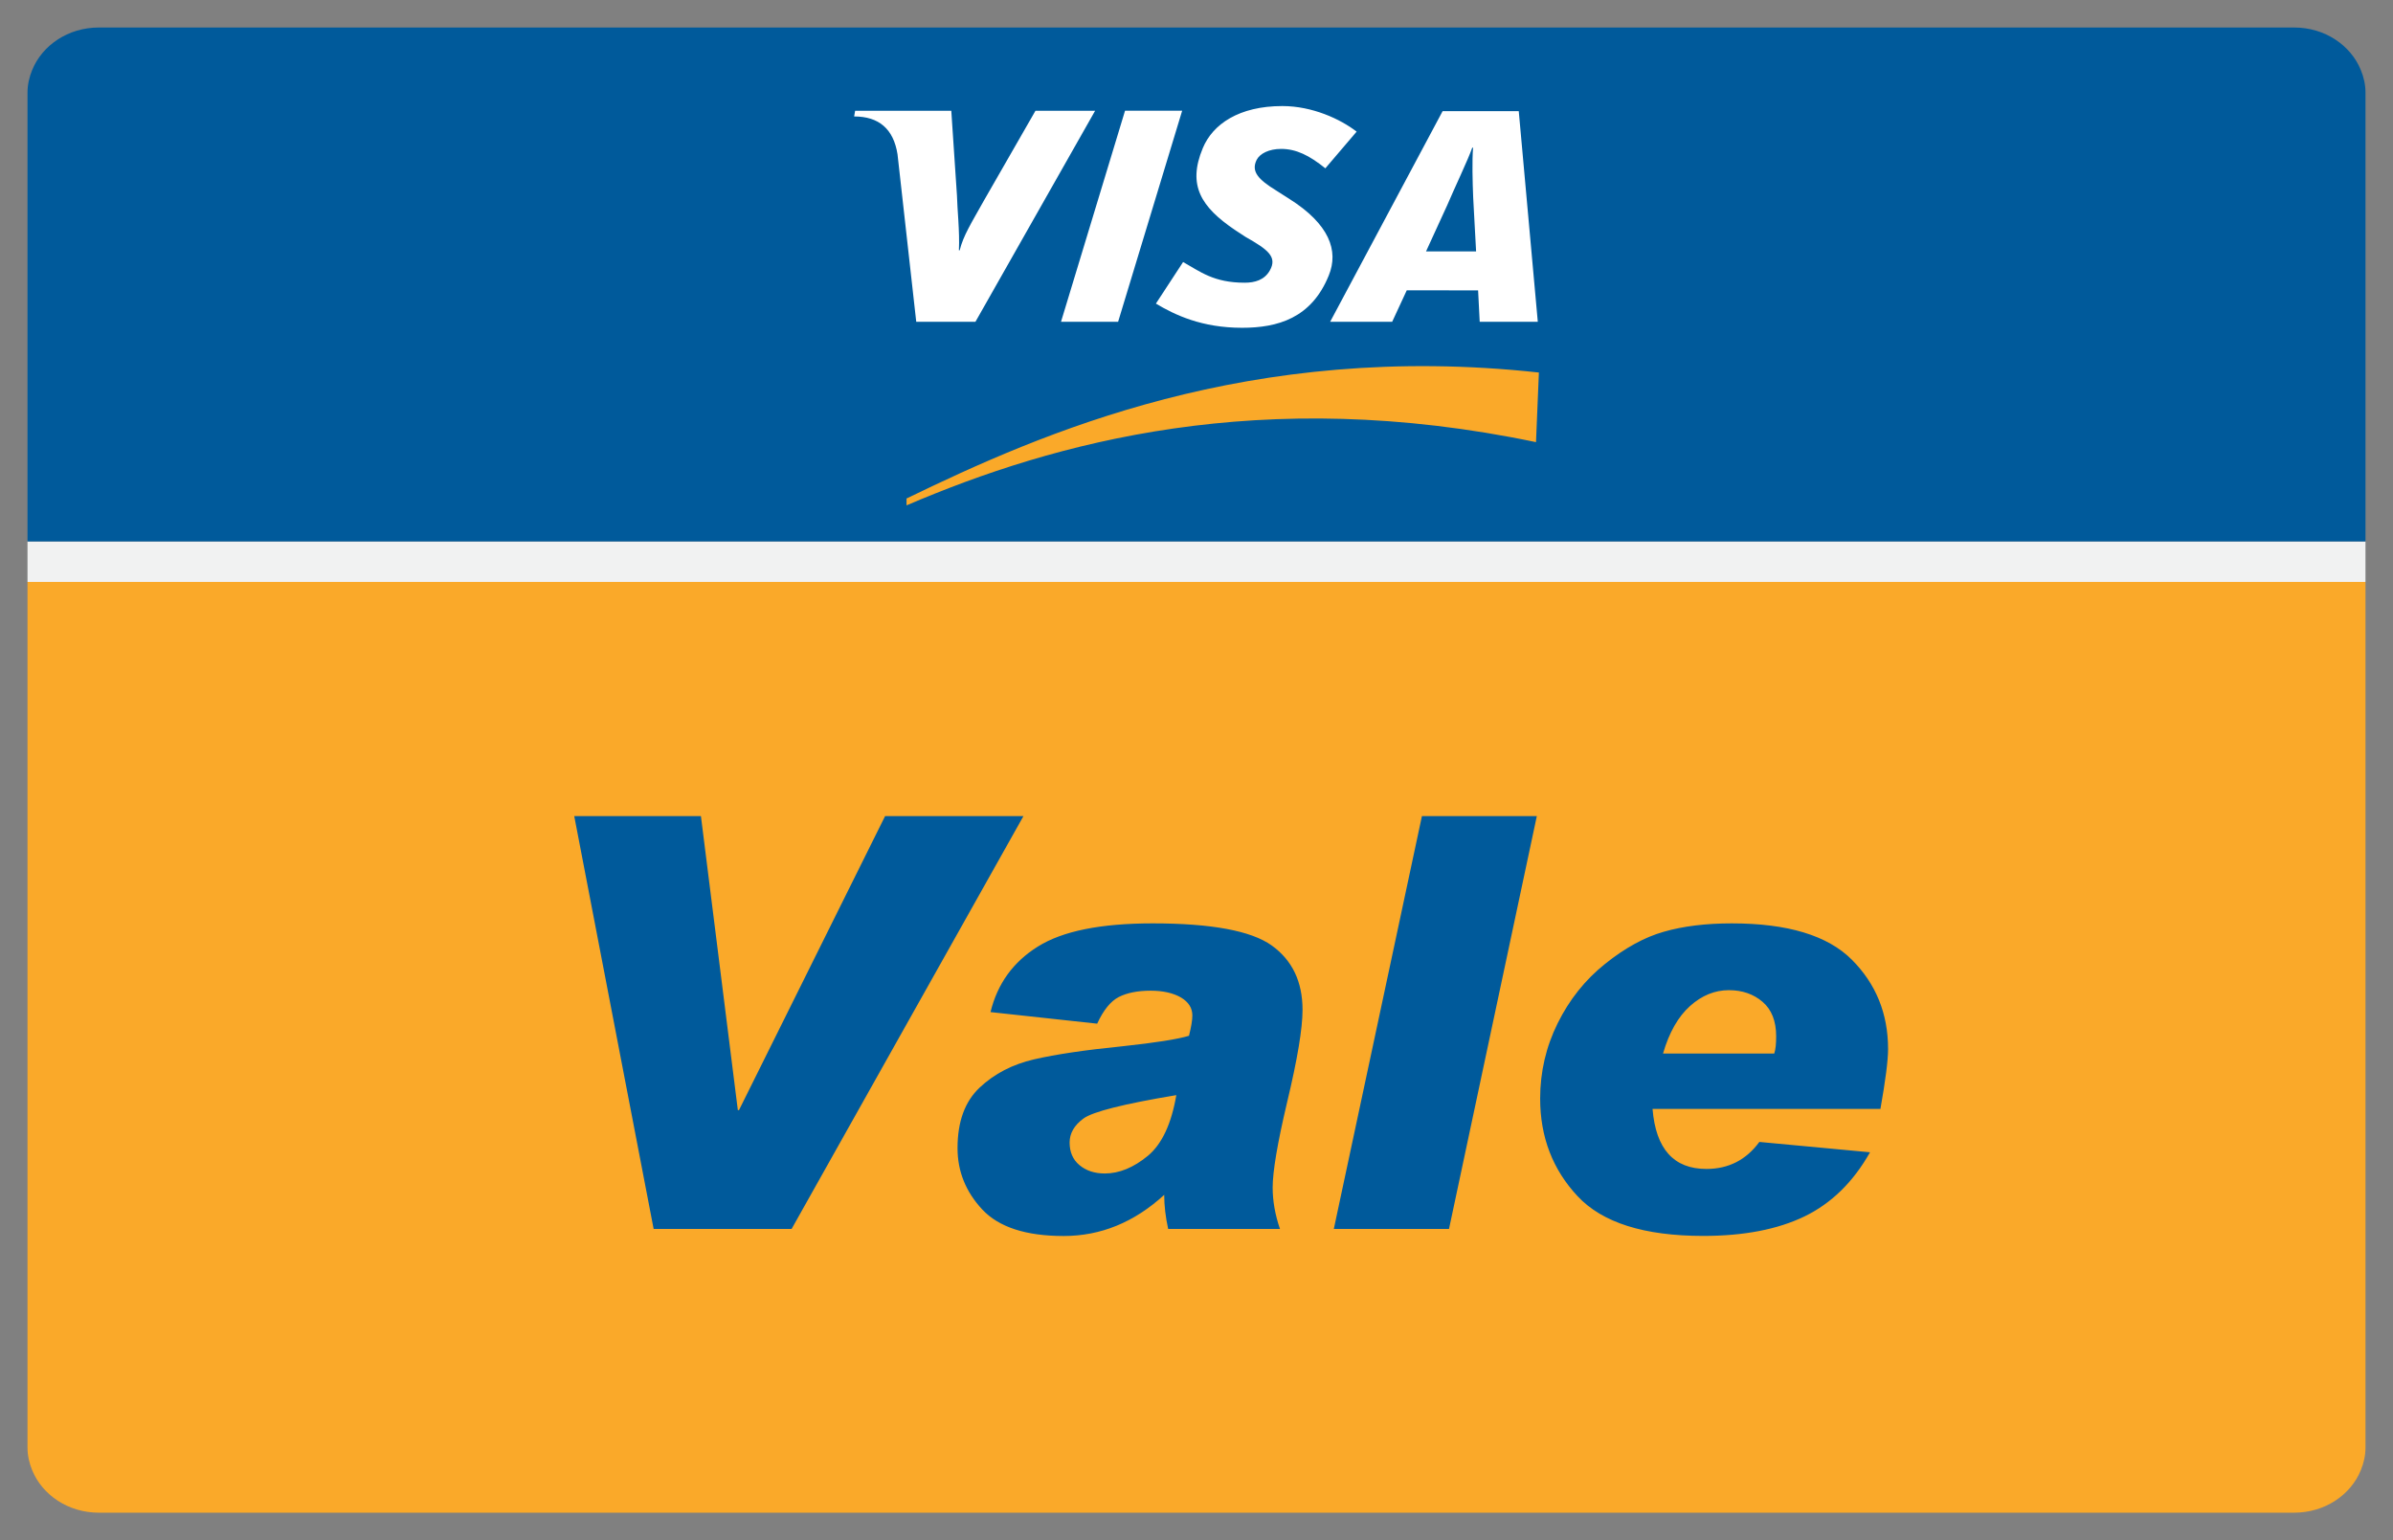
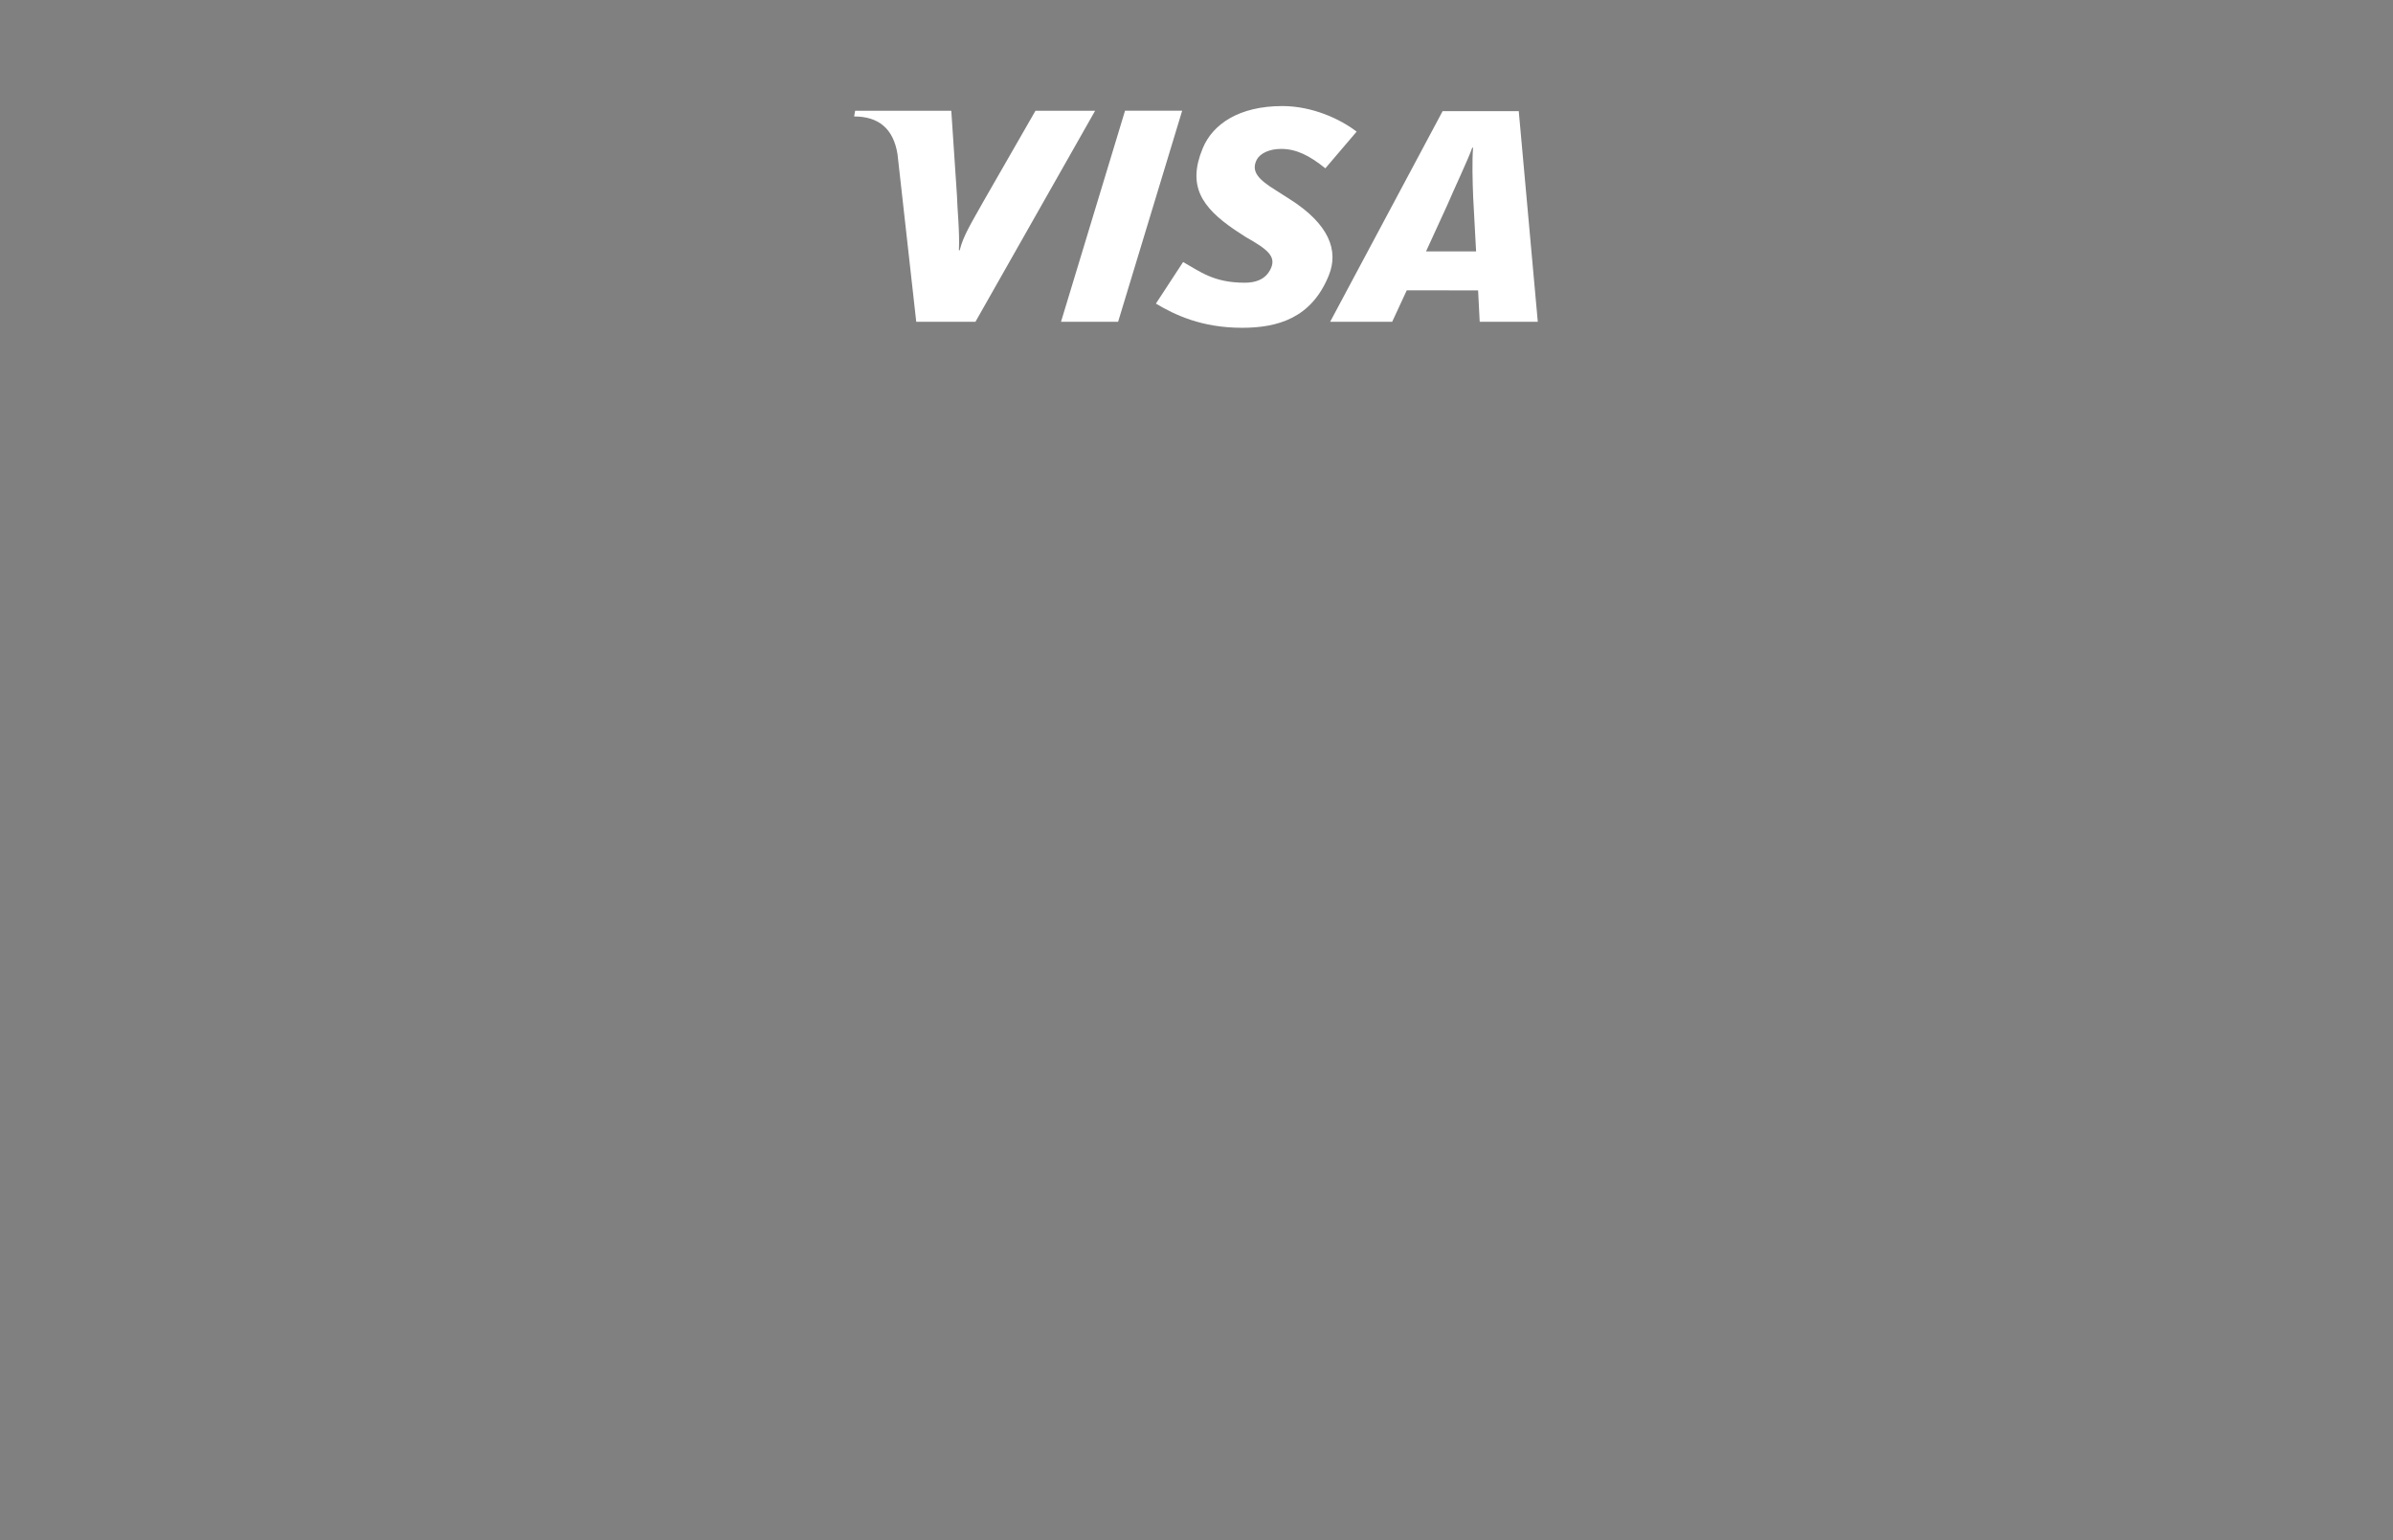
<svg xmlns="http://www.w3.org/2000/svg" enable-background="new 0 0 87 56" height="56px" id="Layer_1" version="1.1" viewBox="0 0 87 56" width="87px" xml:space="preserve">
  <rect x="0" y="0" width="87" height="56" fill="#808080" stroke="none" />
  <g>
-     <rect fill="#F1F2F2" height="1.473" width="85" x="1" y="19.686" />
-     <path d="M85.831,2.547C85.465,1.646,84.523,1,83.407,1H3.593C2.478,1,1.535,1.646,1.169,2.547   C1.065,2.803,1,3.076,1,3.365v16.32h85V3.365C86,3.076,85.936,2.803,85.831,2.547z" fill="#005A9B" />
-     <path d="M1,21.158v31.478c0,0.288,0.065,0.563,0.169,0.817C1.535,54.354,2.478,55,3.593,55h79.814   c1.116,0,2.059-0.646,2.424-1.547C85.936,53.197,86,52.924,86,52.636V21.158H1z" fill="#FAA929" />
    <path d="M45.158,11.918c-1.466,0-2.439-0.465-3.134-0.879l0.989-1.512c0.624,0.35,1.113,0.752,2.24,0.752   c0.362,0,0.711-0.094,0.909-0.438c0.289-0.5-0.066-0.768-0.878-1.227l-0.4-0.262c-1.203-0.821-1.723-1.602-1.156-2.964   c0.361-0.872,1.317-1.532,2.894-1.532c1.087,0,2.106,0.471,2.7,0.93L48.184,6.12c-0.58-0.469-1.06-0.706-1.608-0.706   c-0.438,0-0.771,0.169-0.888,0.397c-0.215,0.428,0.07,0.721,0.703,1.112l0.477,0.304c1.46,0.92,1.809,1.887,1.441,2.789   C47.68,11.571,46.447,11.918,45.158,11.918L45.158,11.918z M53.559,7.174c-0.023-0.568-0.043-1.338-0.004-1.803h-0.031   c-0.127,0.381-0.67,1.524-0.908,2.088l-0.771,1.682h1.82L53.559,7.174L53.559,7.174z M53.796,11.7l-0.058-1.142l-2.594-0.002   l-0.53,1.144h-2.255l4.089-7.659h2.768l0.692,7.659H53.796L53.796,11.7z M37.646,4.027l-1.868,3.254   c-0.476,0.852-0.754,1.283-0.888,1.82h-0.028c0.033-0.682-0.062-1.52-0.071-1.994l-0.206-3.08h-3.496l-0.036,0.207   c0.898,0,1.431,0.451,1.577,1.374l0.681,6.092h2.152l4.351-7.673H37.646L37.646,4.027z M38.574,11.7l2.328-7.675h2.077L40.65,11.7   H38.574L38.574,11.7z" fill="#FFFFFF" />
-     <path d="M32.958,18.375c5.37-2.302,12.905-4.387,22.885-2.299l0.105-2.531c-10.529-1.149-18.085,2.203-22.99,4.58   V18.375L32.958,18.375z" fill="#FAA929" />
-     <path d="M37.209,29.672l-8.43,15.012h-5.015l-2.887-15.012h4.606l1.342,10.691h0.042l5.312-10.691H37.209   L37.209,29.672z M36.011,36.799c0.251-1.031,0.825-1.824,1.723-2.384c0.898-0.563,2.289-0.842,4.173-0.842   c2.135,0,3.579,0.269,4.327,0.803c0.748,0.538,1.121,1.317,1.121,2.343c0,0.682-0.188,1.803-0.563,3.368   c-0.35,1.479-0.523,2.511-0.523,3.09c0,0.493,0.09,0.996,0.266,1.507H42.47c-0.094-0.431-0.144-0.843-0.144-1.24   c-1.09,1-2.31,1.496-3.655,1.496c-1.371,0-2.356-0.321-2.957-0.961c-0.602-0.645-0.902-1.389-0.902-2.233   c0-0.962,0.266-1.695,0.804-2.202c0.534-0.503,1.195-0.846,1.981-1.027c0.783-0.182,1.855-0.34,3.215-0.476   c1.206-0.129,2.013-0.258,2.415-0.381c0.08-0.321,0.122-0.566,0.122-0.737c0-0.271-0.136-0.488-0.412-0.654   c-0.28-0.162-0.647-0.248-1.101-0.248c-0.479,0-0.867,0.078-1.164,0.231c-0.296,0.153-0.559,0.479-0.783,0.968L36.011,36.799   L36.011,36.799z M42.766,39.818c-1.918,0.32-3.044,0.604-3.379,0.853c-0.332,0.245-0.5,0.535-0.5,0.87   c0,0.346,0.119,0.622,0.356,0.82c0.241,0.203,0.549,0.306,0.923,0.306c0.524,0,1.045-0.214,1.563-0.64   C42.242,41.602,42.588,40.863,42.766,39.818L42.766,39.818z M55.873,29.672L52.68,44.684h-4.188l3.204-15.012H55.873L55.873,29.672   z M67.986,41.896c-0.608,1.08-1.402,1.856-2.381,2.332c-0.979,0.472-2.205,0.709-3.681,0.709c-2.146,0-3.67-0.481-4.571-1.446   c-0.904-0.968-1.359-2.149-1.359-3.548c0-0.971,0.214-1.885,0.637-2.739c0.424-0.856,0.996-1.577,1.721-2.156   c0.723-0.581,1.436-0.973,2.139-1.171c0.705-0.203,1.527-0.304,2.471-0.304c2.027,0,3.48,0.438,4.362,1.319   c0.88,0.881,1.319,1.965,1.319,3.248c0,0.422-0.095,1.148-0.278,2.18H60.08c0.119,1.455,0.77,2.182,1.958,2.182   c0.804,0,1.446-0.328,1.925-0.982L67.986,41.896L67.986,41.896z M64.505,38.305c0.05-0.15,0.069-0.359,0.069-0.625   c0-0.553-0.164-0.972-0.495-1.255c-0.329-0.282-0.738-0.423-1.224-0.423c-0.512,0-0.982,0.191-1.412,0.576s-0.76,0.961-0.982,1.727   H64.505L64.505,38.305z" fill="#005A9B" />
  </g>
</svg>